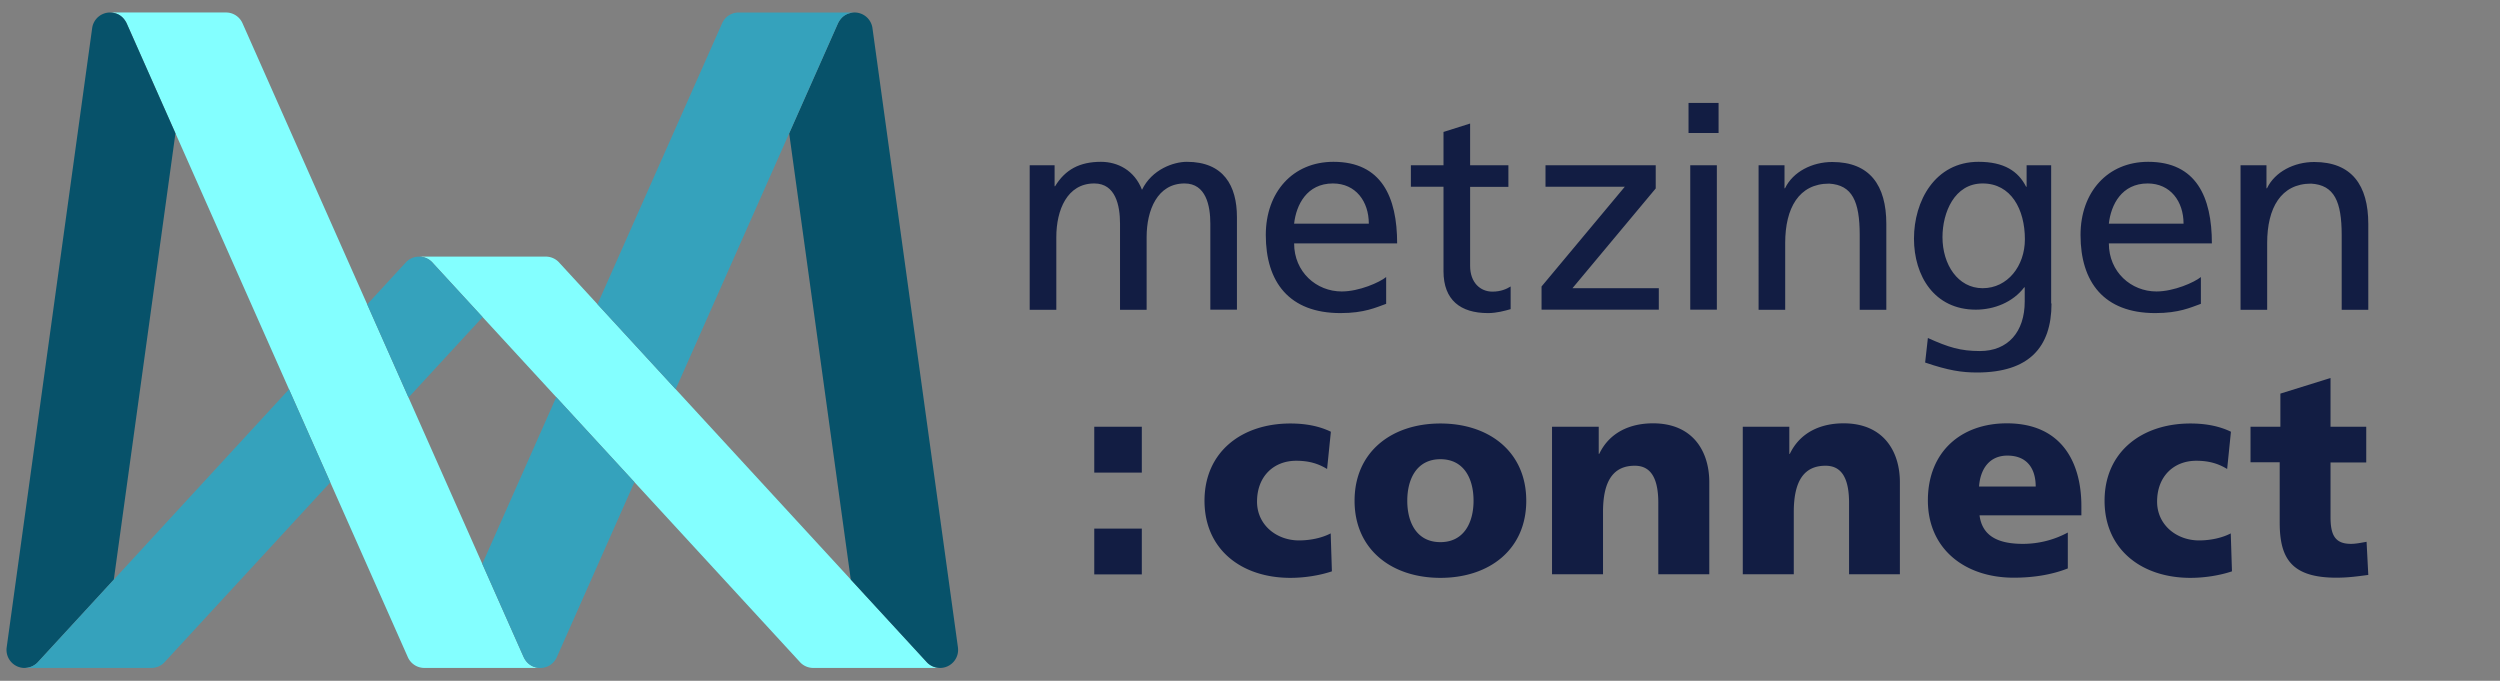
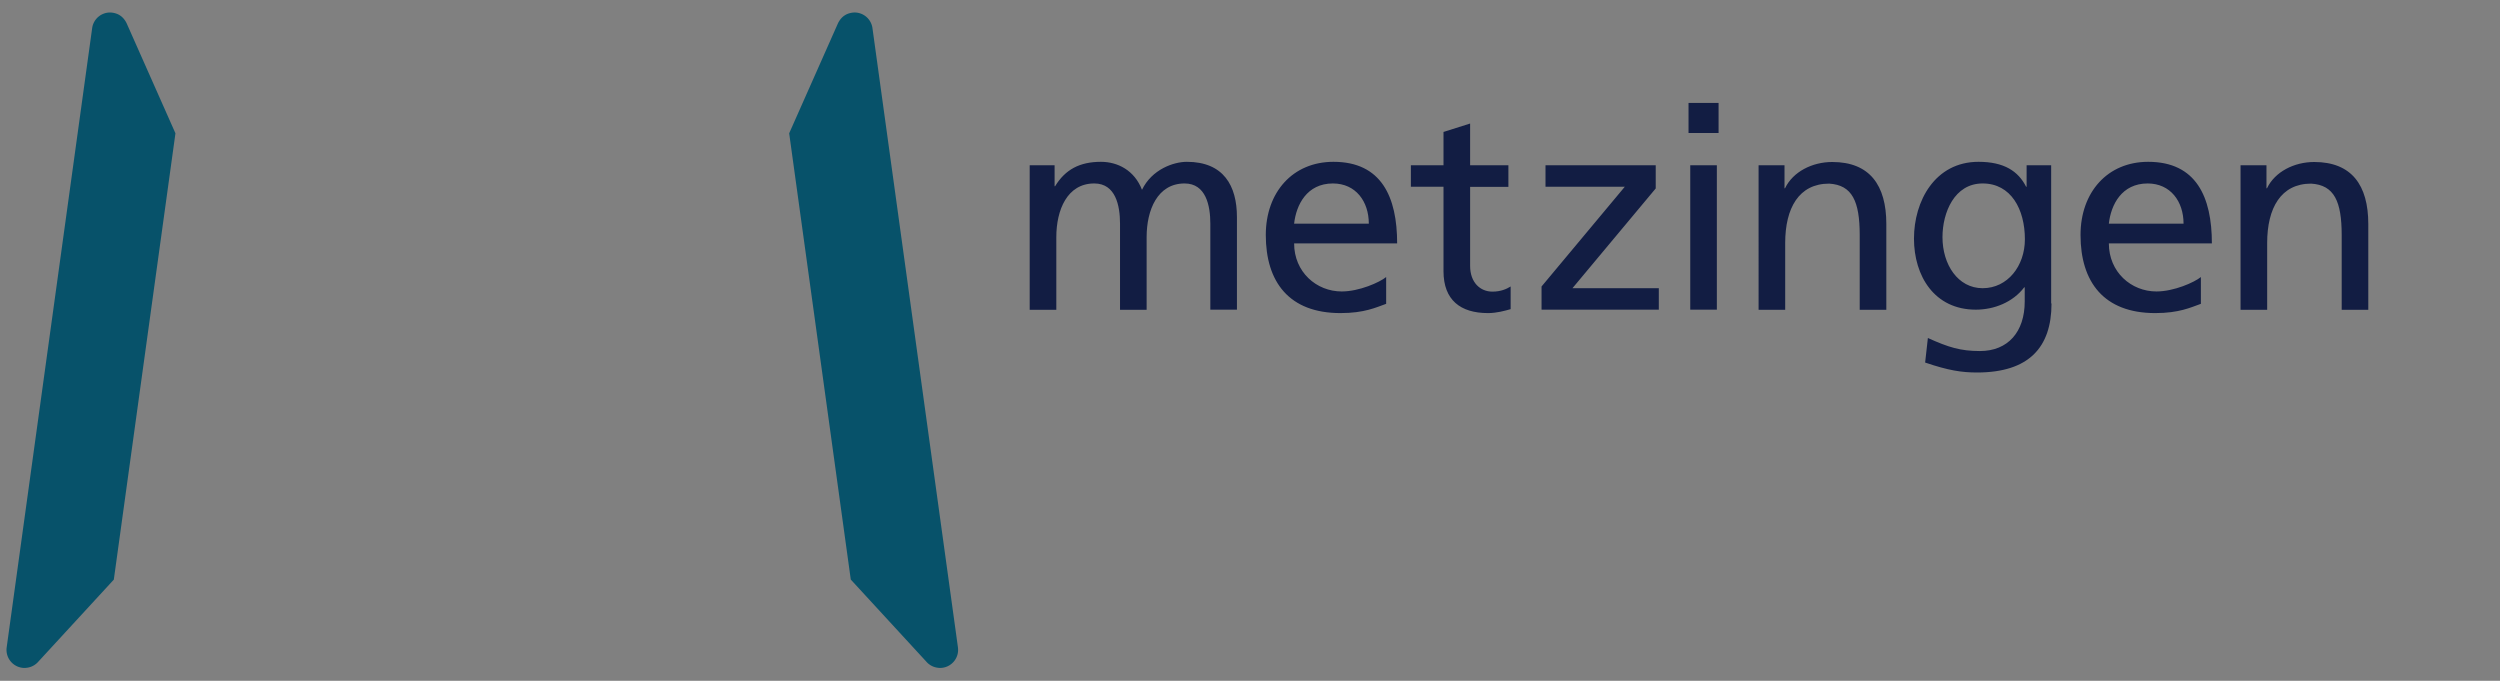
<svg xmlns="http://www.w3.org/2000/svg" width="224" height="61" fill="none" viewBox="0 0 224 61">
  <rect x="0" y="0" width="224" height="61" fill="#808080" stroke="none" />
  <path fill="#121D43" d="M92.261 14.807h2.231v1.877h.046c.908-1.492 2.2-2.185 4.108-2.185 1.492 0 3 .754 3.677 2.508.892-1.846 2.846-2.508 4.015-2.508 3.292 0 4.492 2.139 4.492 4.954v8.293h-2.384v-7.708c0-1.6-.385-3.6-2.308-3.6-2.431 0-3.4 2.385-3.4 4.8v6.523h-2.384v-7.723c0-1.6-.385-3.6-2.308-3.6-2.43 0-3.4 2.385-3.4 4.8v6.523H92.26V14.807ZM124.2 27.223c-.908.323-1.954.83-4.093.83-4.6 0-6.692-2.784-6.692-7 0-3.83 2.415-6.554 6.062-6.554 4.307 0 5.707 3.154 5.707 7.308h-9.231c0 2.57 2 4.308 4.262 4.308 1.569 0 3.4-.816 3.985-1.292v2.4Zm-1.554-7.185c0-1.985-1.169-3.6-3.216-3.6-2.338 0-3.292 1.923-3.477 3.6h6.693ZM135.153 16.746h-3.43v7.077c0 1.492.907 2.307 2 2.307.738 0 1.261-.23 1.63-.461v2.03c-.538.154-1.261.354-2.03.354-2.462 0-3.985-1.169-3.985-3.753v-7.57h-2.923v-1.923h2.923v-2.984l2.385-.754v3.738h3.43v1.939ZM138.123 25.669l7.461-8.939h-7.107v-1.923h9.876v2.077l-7.461 8.939h7.738v1.923h-10.507v-2.077ZM153.984 11.915h-2.692V9.223h2.692v2.692Zm-2.538 2.892h2.384v12.939h-2.384V14.807ZM157.584 14.807h2.308v2.062h.046c.708-1.477 2.431-2.354 4.231-2.354 3.354 0 4.846 2.077 4.846 5.554v7.692h-2.385v-6.692c0-3.016-.661-4.493-2.738-4.616-2.708 0-3.939 2.185-3.939 5.323v5.985h-2.384V14.807h.015ZM183.815 27.192c0 3.938-2.031 6.184-6.677 6.184-1.369 0-2.569-.184-4.646-.892l.246-2.2c1.831.83 2.923 1.17 4.662 1.17 2.507 0 4.015-1.708 4.015-4.447v-1.261h-.046c-1.016 1.338-2.693 2-4.339 2-3.707 0-5.538-3.016-5.538-6.37 0-3.353 1.877-6.877 5.784-6.877 2.277 0 3.554.831 4.262 2.231h.046v-1.923h2.2v12.385h.031Zm-2.385-5.754c0-2.692-1.246-5-3.784-5-2.539 0-3.6 2.615-3.6 4.815 0 2.431 1.369 4.57 3.6 4.57 2.23 0 3.784-1.985 3.784-4.385ZM197.199 27.223c-.907.323-1.953.83-4.092.83-4.6 0-6.692-2.784-6.692-7 0-3.83 2.415-6.554 6.061-6.554 4.308 0 5.708 3.154 5.708 7.308h-9.231c0 2.57 2 4.308 4.262 4.308 1.569 0 3.4-.816 3.984-1.292v2.4Zm-1.553-7.185c0-1.985-1.17-3.6-3.216-3.6-2.338 0-3.292 1.923-3.477 3.6h6.693ZM200.769 14.807h2.307v2.062h.047c.707-1.477 2.43-2.354 4.23-2.354 3.354 0 4.846 2.077 4.846 5.554v7.692h-2.384v-6.692c0-3.016-.662-4.493-2.739-4.616-2.707 0-3.938 2.185-3.938 5.323v5.985h-2.385V14.807h.016Z" />
-   <path fill="#83FFFF" d="m46.926 58.889-.445-1.002L21.728 2.081a1.621 1.621 0 0 0-1.48-.963H9.863c.692.026 1.18.356 1.482.96l25.198 56.806c.26.587.84.963 1.481.963H48.41c-.692-.026-1.18-.355-1.481-.96l-.002.002ZM83.078 59.372 50.041 23.46a1.618 1.618 0 0 0-1.138-.468H37.546c.41.01.81.145 1.148.475L71.73 59.38c.303.3.712.467 1.138.467h11.357a1.65 1.65 0 0 1-1.148-.475Z" />
  <path fill="#07526A" d="M9.863 1.12a1.62 1.62 0 0 0-1.605 1.398l-7.66 55.49a1.62 1.62 0 0 0 1.605 1.84c.41-.01.81-.144 1.148-.474l6.847-7.44 5.522-39.99-4.376-9.864c-.301-.607-.789-.936-1.481-.96ZM85.832 58.007l-7.66-55.49a1.62 1.62 0 0 0-1.605-1.398c-.692.026-1.18.356-1.481.96l-4.376 9.865 5.519 39.983 6.85 7.444c.338.333.74.465 1.147.476.983 0 1.74-.868 1.604-1.842l.002.002Z" />
-   <path fill="#35A2BC" d="M66.183 1.12c-.64 0-1.22.377-1.48.963L53.535 27.26l7.005 7.615L75.087 2.08c.302-.607.79-.936 1.482-.96H66.183ZM43.215 50.523l3.266 7.364.445 1.002a1.62 1.62 0 0 0 2.963-.003L56.846 43.2l-7.005-7.615-6.626 14.937ZM38.694 23.47a1.649 1.649 0 0 0-1.148-.475c-.426 0-.835.168-1.139.468l-3.506 3.809 3.702 8.345 6.638-7.203-4.547-4.944ZM3.352 59.372c-.338.332-.74.465-1.147.475h11.357c.426 0 .835-.167 1.138-.467l14.894-16.16-3.699-8.339L3.352 59.372Z" />
-   <path fill="#121D43" d="M98.046 38.238h4.261v4.108h-4.261v-4.108Zm0 9.123h4.261v4.108h-4.261V47.36ZM118.907 42.022c-.83-.508-1.677-.738-2.769-.738-1.985 0-3.508 1.369-3.508 3.661 0 2.108 1.77 3.477 3.754 3.477 1.046 0 2.077-.23 2.846-.63l.108 3.4c-1.138.384-2.508.584-3.723.584-4.369 0-7.692-2.538-7.692-6.908 0-4.369 3.323-6.923 7.692-6.923 1.369 0 2.585.231 3.631.739l-.339 3.338ZM121.369 44.868c0-4.384 3.323-6.923 7.692-6.923s7.692 2.539 7.692 6.923c0 4.385-3.323 6.908-7.692 6.908s-7.692-2.538-7.692-6.908Zm10.661 0c0-1.984-.861-3.723-2.969-3.723-2.108 0-2.969 1.754-2.969 3.723 0 1.97.861 3.708 2.969 3.708 2.108 0 2.969-1.754 2.969-3.708ZM139.092 38.238h4.154v2.43h.046c.908-1.907 2.738-2.738 4.815-2.738 3.6 0 5.046 2.539 5.046 5.277v8.246h-4.569v-6.4c0-2.492-.861-3.323-2.108-3.323-1.876 0-2.846 1.293-2.846 4.139v5.584h-4.569V38.239h.031ZM156.169 38.238h4.154v2.43h.046c.907-1.907 2.738-2.738 4.815-2.738 3.6 0 5.046 2.539 5.046 5.277v8.246h-4.554v-6.4c0-2.492-.861-3.323-2.107-3.323-1.877 0-2.846 1.293-2.846 4.139v5.584h-4.57V38.239h.016ZM177.369 46.192c.246 1.83 1.646 2.538 3.877 2.538a8.497 8.497 0 0 0 4.03-1.015v3.215c-1.477.585-3.153.831-4.846.831-4.369 0-7.692-2.569-7.692-6.923s2.969-6.908 7.077-6.908c4.892 0 6.677 3.477 6.677 7.416v.83h-9.123v.016Zm5.03-2.6c0-1.523-.707-2.77-2.538-2.77-1.646 0-2.431 1.247-2.538 2.77h5.076ZM199.553 42.022c-.831-.508-1.677-.738-2.769-.738-1.985 0-3.508 1.369-3.508 3.661 0 2.108 1.77 3.477 3.754 3.477 1.046 0 2.077-.23 2.846-.63l.108 3.4c-1.138.384-2.508.584-3.723.584-4.369 0-7.692-2.538-7.692-6.908 0-4.369 3.323-6.923 7.692-6.923 1.369 0 2.584.231 3.631.739l-.339 3.338ZM201.63 38.238h2.692v-2.97l4.493-1.4v4.37h3.2v3.2h-3.2v4.877c0 1.6.384 2.415 1.83 2.415.462 0 .939-.107 1.4-.184l.154 2.969c-.861.108-1.723.246-2.861.246-4.093 0-5.077-1.8-5.077-4.954v-5.385h-2.615v-3.184h-.016Z" />
</svg>